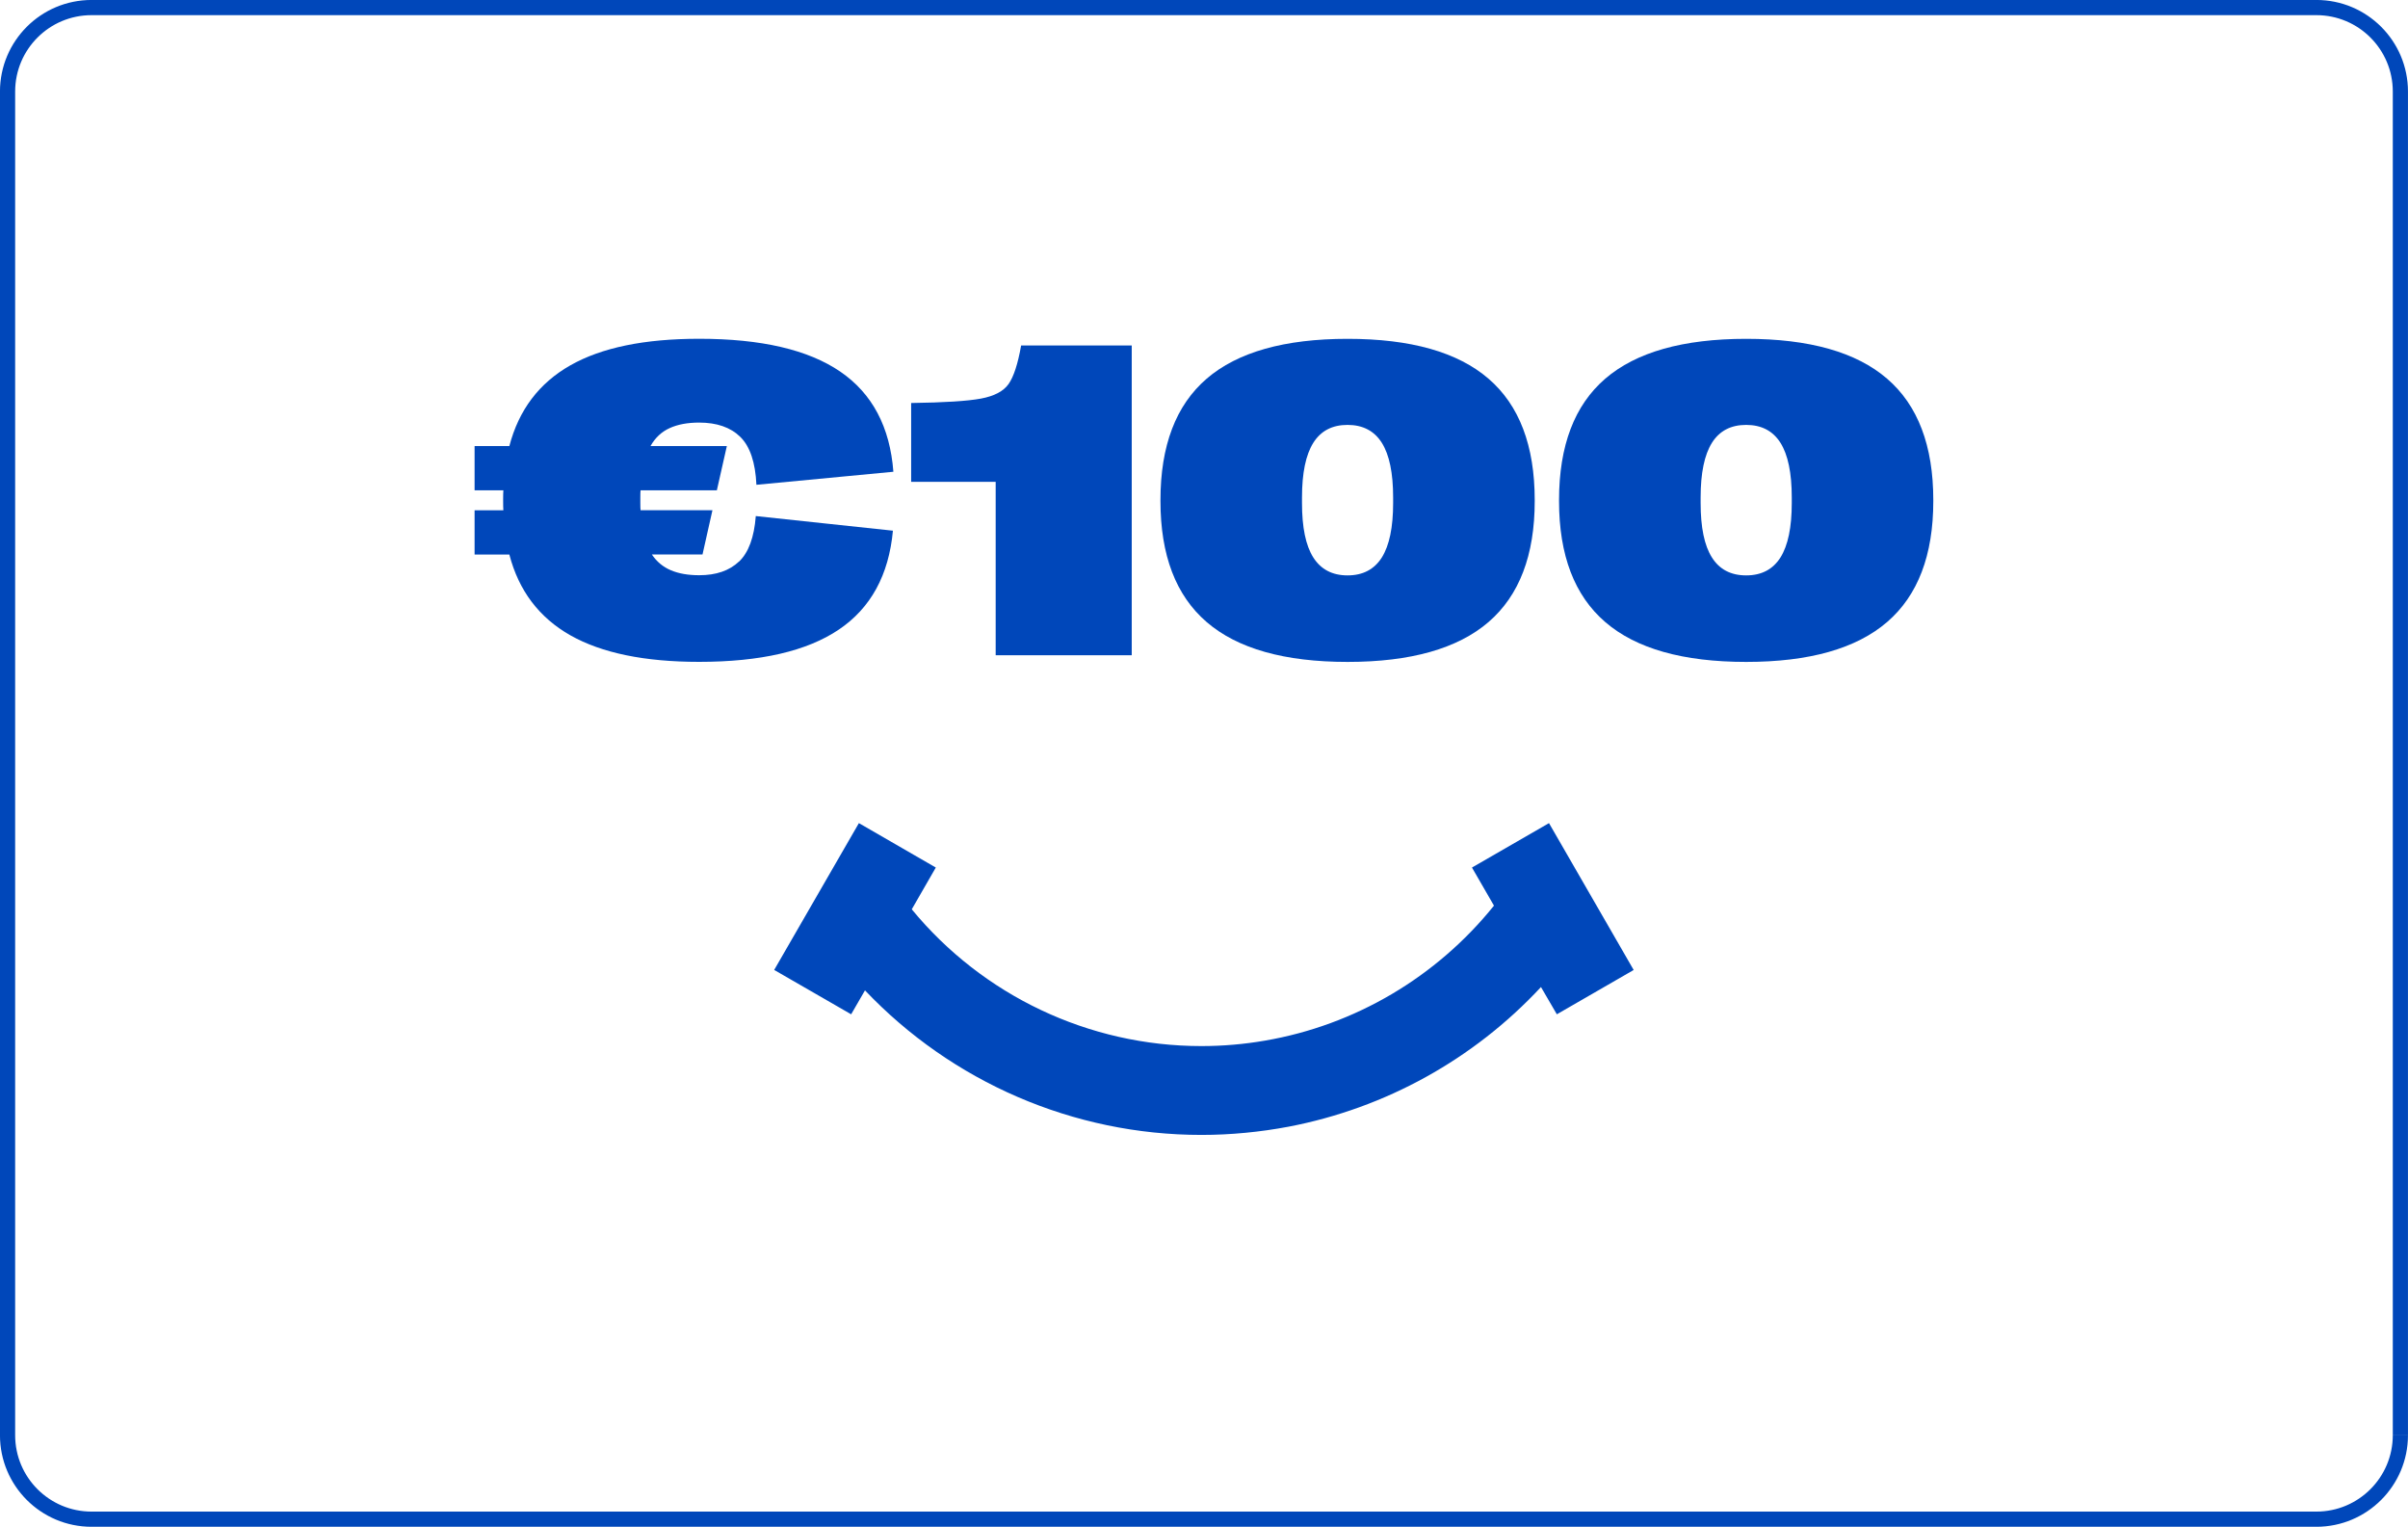
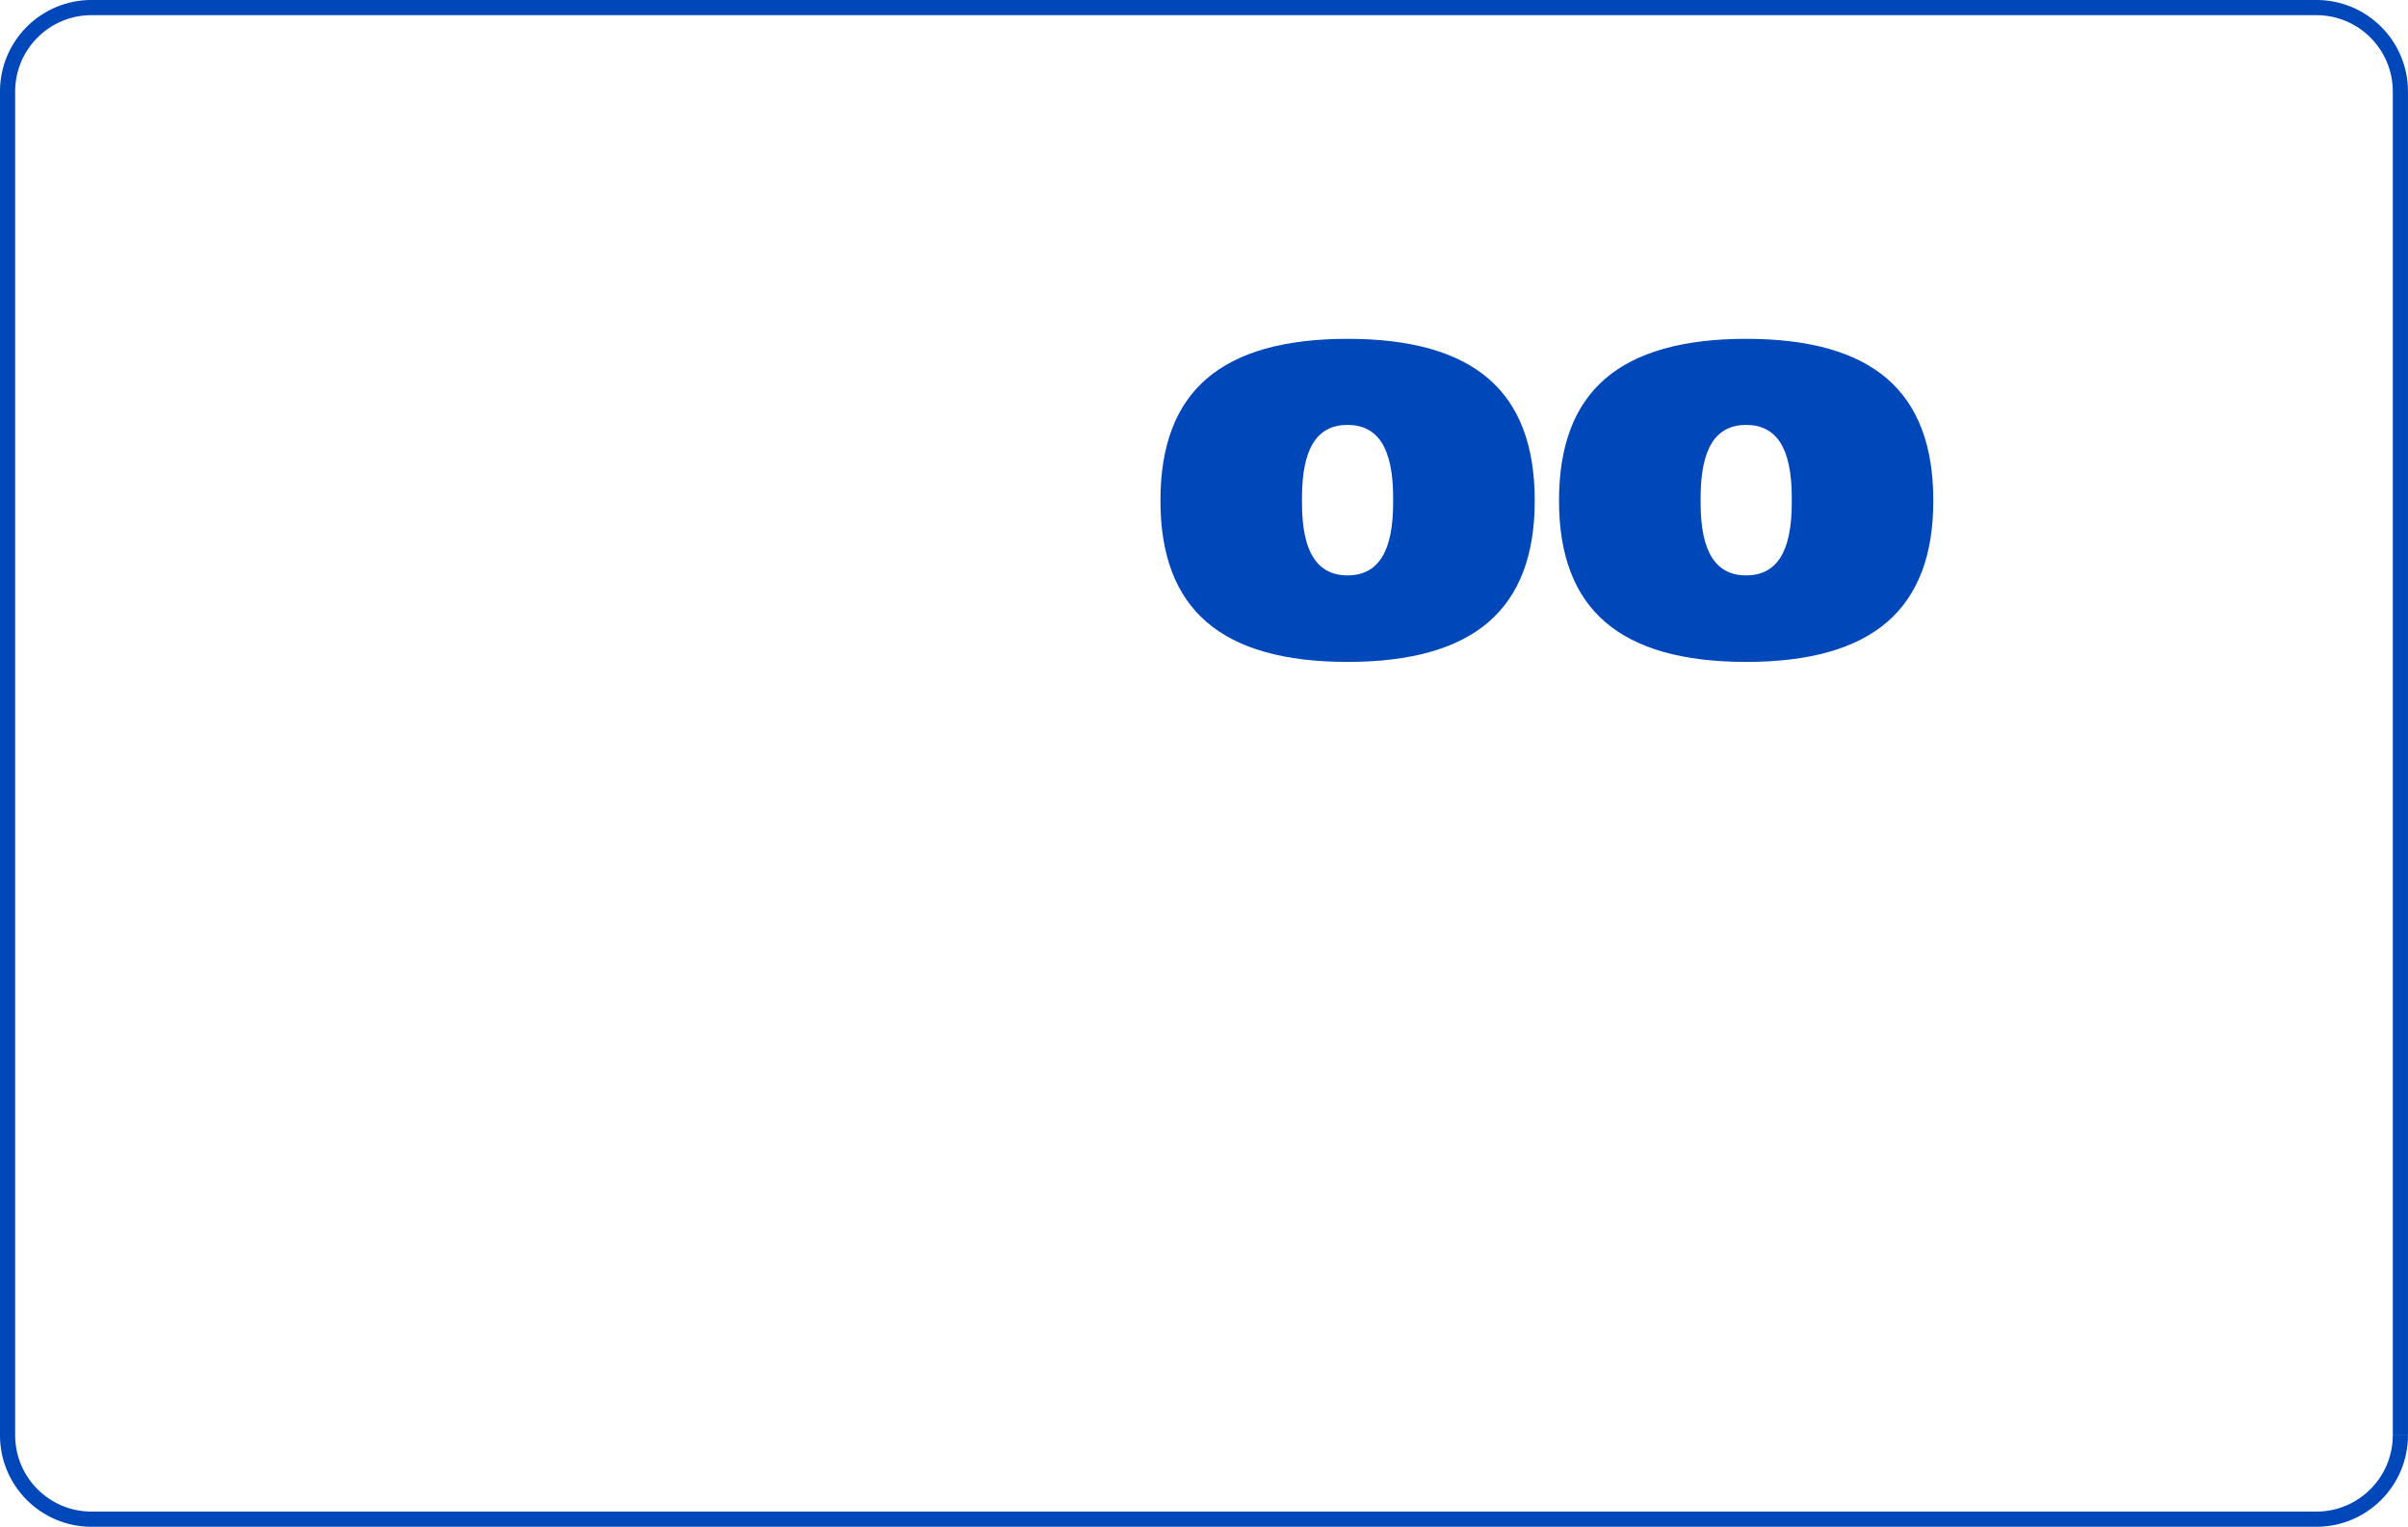
<svg xmlns="http://www.w3.org/2000/svg" id="Livello_2" data-name="Livello 2" viewBox="0 0 426.71 270.49">
  <defs>
    <style>
      .cls-1 {
        fill: #0047ba;
        stroke-width: 0px;
      }

      .cls-2 {
        fill: none;
        stroke: #0047ba;
        stroke-miterlimit: 10;
        stroke-width: 2.69px;
      }
    </style>
  </defs>
  <g id="Livello_1-2" data-name="Livello 1">
    <g>
      <g>
        <g>
-           <path class="cls-1" d="M130.95,99.51c1.7-1.62,2.69-4.31,2.98-8.08l24.3,2.59c-.73,7.87-3.93,13.71-9.58,17.52-5.66,3.82-13.91,5.72-24.76,5.72-9.67,0-17.27-1.57-22.81-4.7-5.54-3.14-9.15-7.9-10.82-14.31h-6.16v-7.84h5.1c-.03-.37-.04-.93-.04-1.69v-.16c0-.76.01-1.32.04-1.69h-5.1v-7.84h6.16c1.67-6.4,5.28-11.17,10.82-14.31,5.54-3.14,13.14-4.7,22.81-4.7,11,0,19.34,1.94,25.01,5.82,5.67,3.88,8.81,9.8,9.41,17.74l-24.27,2.31c-.18-3.97-1.14-6.8-2.86-8.49-1.72-1.69-4.16-2.53-7.29-2.53-2.06,0-3.81.33-5.23.98-1.43.65-2.56,1.71-3.39,3.18h13.53l-1.77,7.84h-13.52c-.03.26-.04.68-.04,1.25v.98c0,.58.01,1.01.04,1.29h12.74l-1.76,7.84h-8.98c.86,1.28,1.99,2.22,3.37,2.8,1.39.59,3.06.88,5.02.88,3.01,0,5.36-.81,7.06-2.43Z" />
-           <path class="cls-1" d="M176.43,85.36h-14.97v-13.96c5.85-.08,9.97-.34,12.35-.78,2.38-.44,4.02-1.31,4.92-2.59.9-1.28,1.64-3.55,2.22-6.82h19.6v54.88h-24.11v-30.73Z" />
          <path class="cls-1" d="M213.83,110.21c-5.46-4.7-8.19-11.85-8.19-21.44v-.16c0-9.64,2.73-16.82,8.19-21.52,5.46-4.7,13.79-7.06,24.97-7.06s19.51,2.35,24.97,7.06c5.46,4.7,8.19,11.88,8.19,21.52v.16c0,9.59-2.73,16.74-8.19,21.44-5.46,4.7-13.79,7.06-24.97,7.06s-19.51-2.35-24.97-7.06ZM244.87,98.76c1.33-2.12,2-5.33,2-9.64v-.98c0-4.34-.67-7.57-2-9.68s-3.36-3.18-6.08-3.18-4.74,1.06-6.07,3.18c-1.33,2.12-2,5.35-2,9.68v.98c0,4.31.66,7.53,2,9.64s3.36,3.18,6.07,3.18,4.74-1.06,6.08-3.18Z" />
          <path class="cls-1" d="M284.46,110.21c-5.46-4.7-8.19-11.85-8.19-21.44v-.16c0-9.64,2.73-16.82,8.19-21.52s13.79-7.06,24.97-7.06,19.51,2.35,24.97,7.06c5.46,4.7,8.19,11.88,8.19,21.52v.16c0,9.59-2.73,16.74-8.19,21.44-5.46,4.7-13.79,7.06-24.97,7.06s-19.51-2.35-24.97-7.06ZM315.51,98.76c1.33-2.12,2-5.33,2-9.64v-.98c0-4.34-.67-7.57-2-9.68s-3.36-3.18-6.08-3.18-4.74,1.06-6.07,3.18c-1.33,2.12-2,5.35-2,9.68v.98c0,4.31.66,7.53,2,9.64,1.33,2.12,3.36,3.18,6.07,3.18s4.74-1.06,6.08-3.18Z" />
        </g>
-         <path class="cls-1" d="M289.51,171.84l-13.63,7.86-2.81-4.83c-11.92,12.81-27.57,21.46-44.72,24.74-5.05.95-10.23,1.46-15.46,1.46-22.73,0-44.21-9.4-59.61-25.61l-2.45,4.24-13.64-7.86,15.01-26.01,13.63,7.87-4.26,7.4c12.57,15.26,31.35,24.23,51.32,24.23,3.81,0,7.61-.33,11.29-.97,15.91-2.73,30.34-11.21,40.56-23.91l-3.9-6.75,13.65-7.87,15,26.01Z" />
      </g>
      <path class="cls-2" d="M425.36,254.27c0,8.22-6.67,14.88-14.88,14.88H16.22c-8.22,0-14.88-6.66-14.88-14.88V16.22C1.34,8,8,1.34,16.22,1.34h394.26c8.22,0,14.88,6.66,14.88,14.88v238.04" />
    </g>
  </g>
</svg>